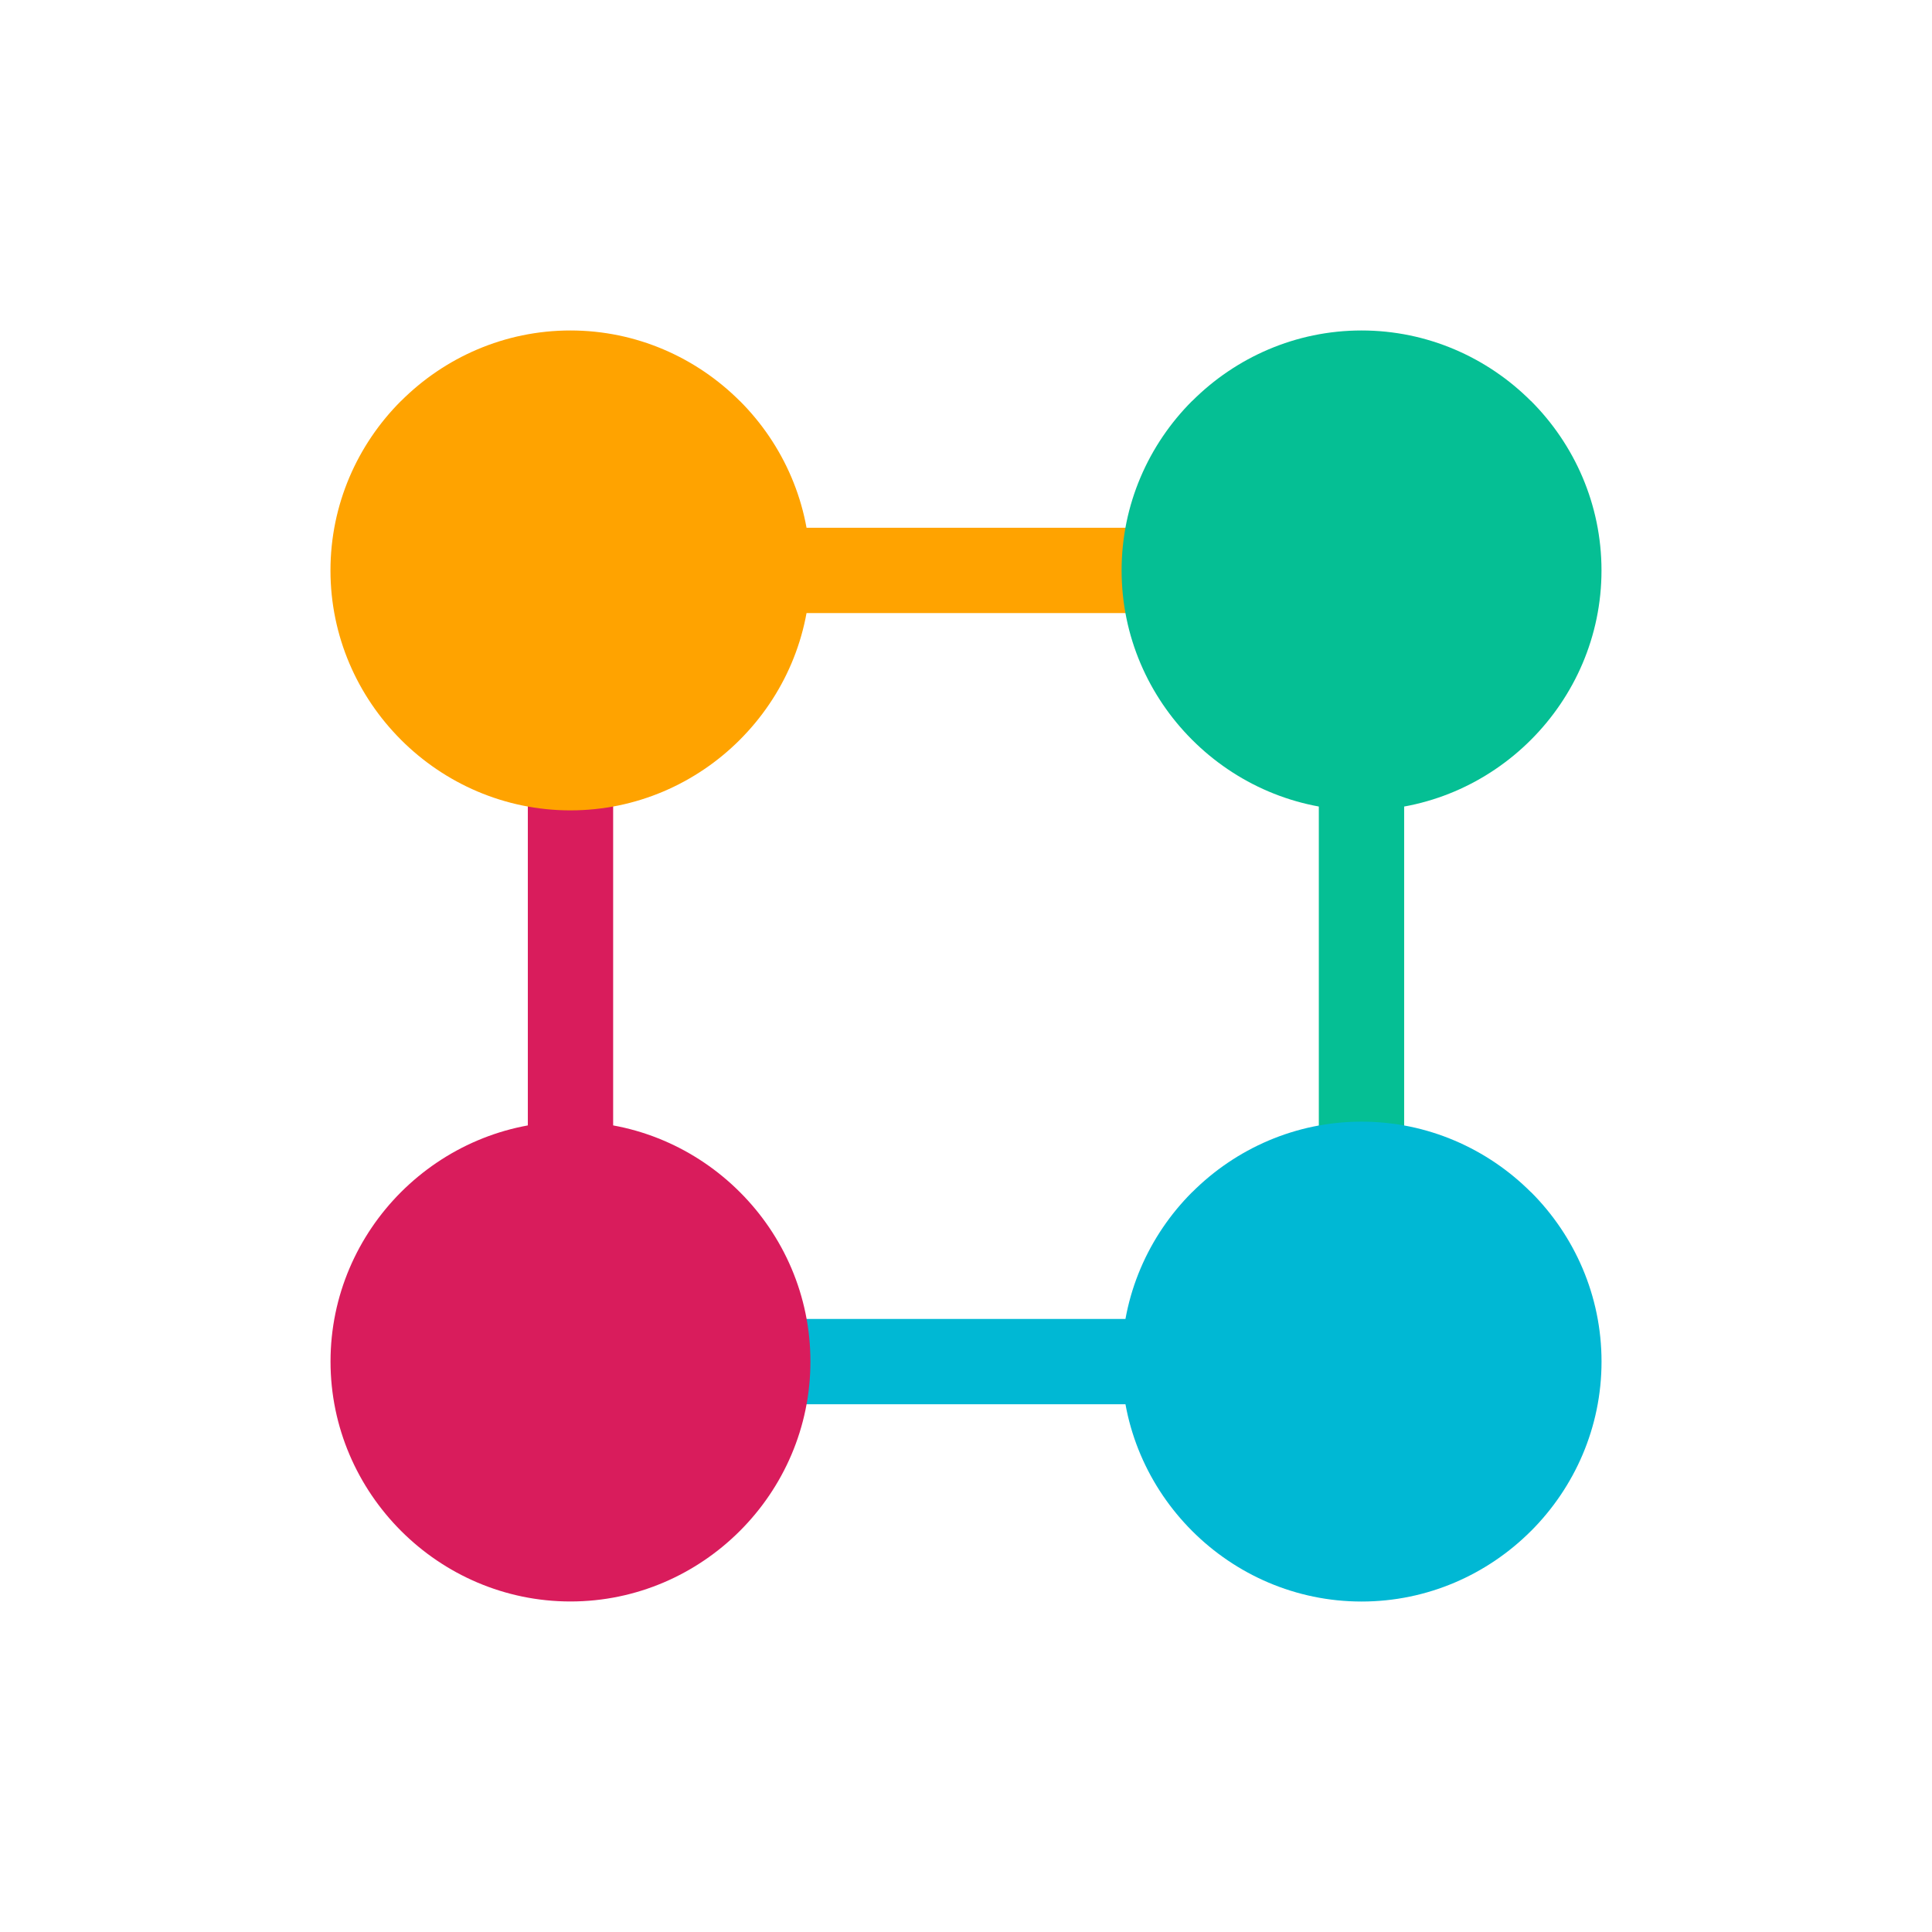
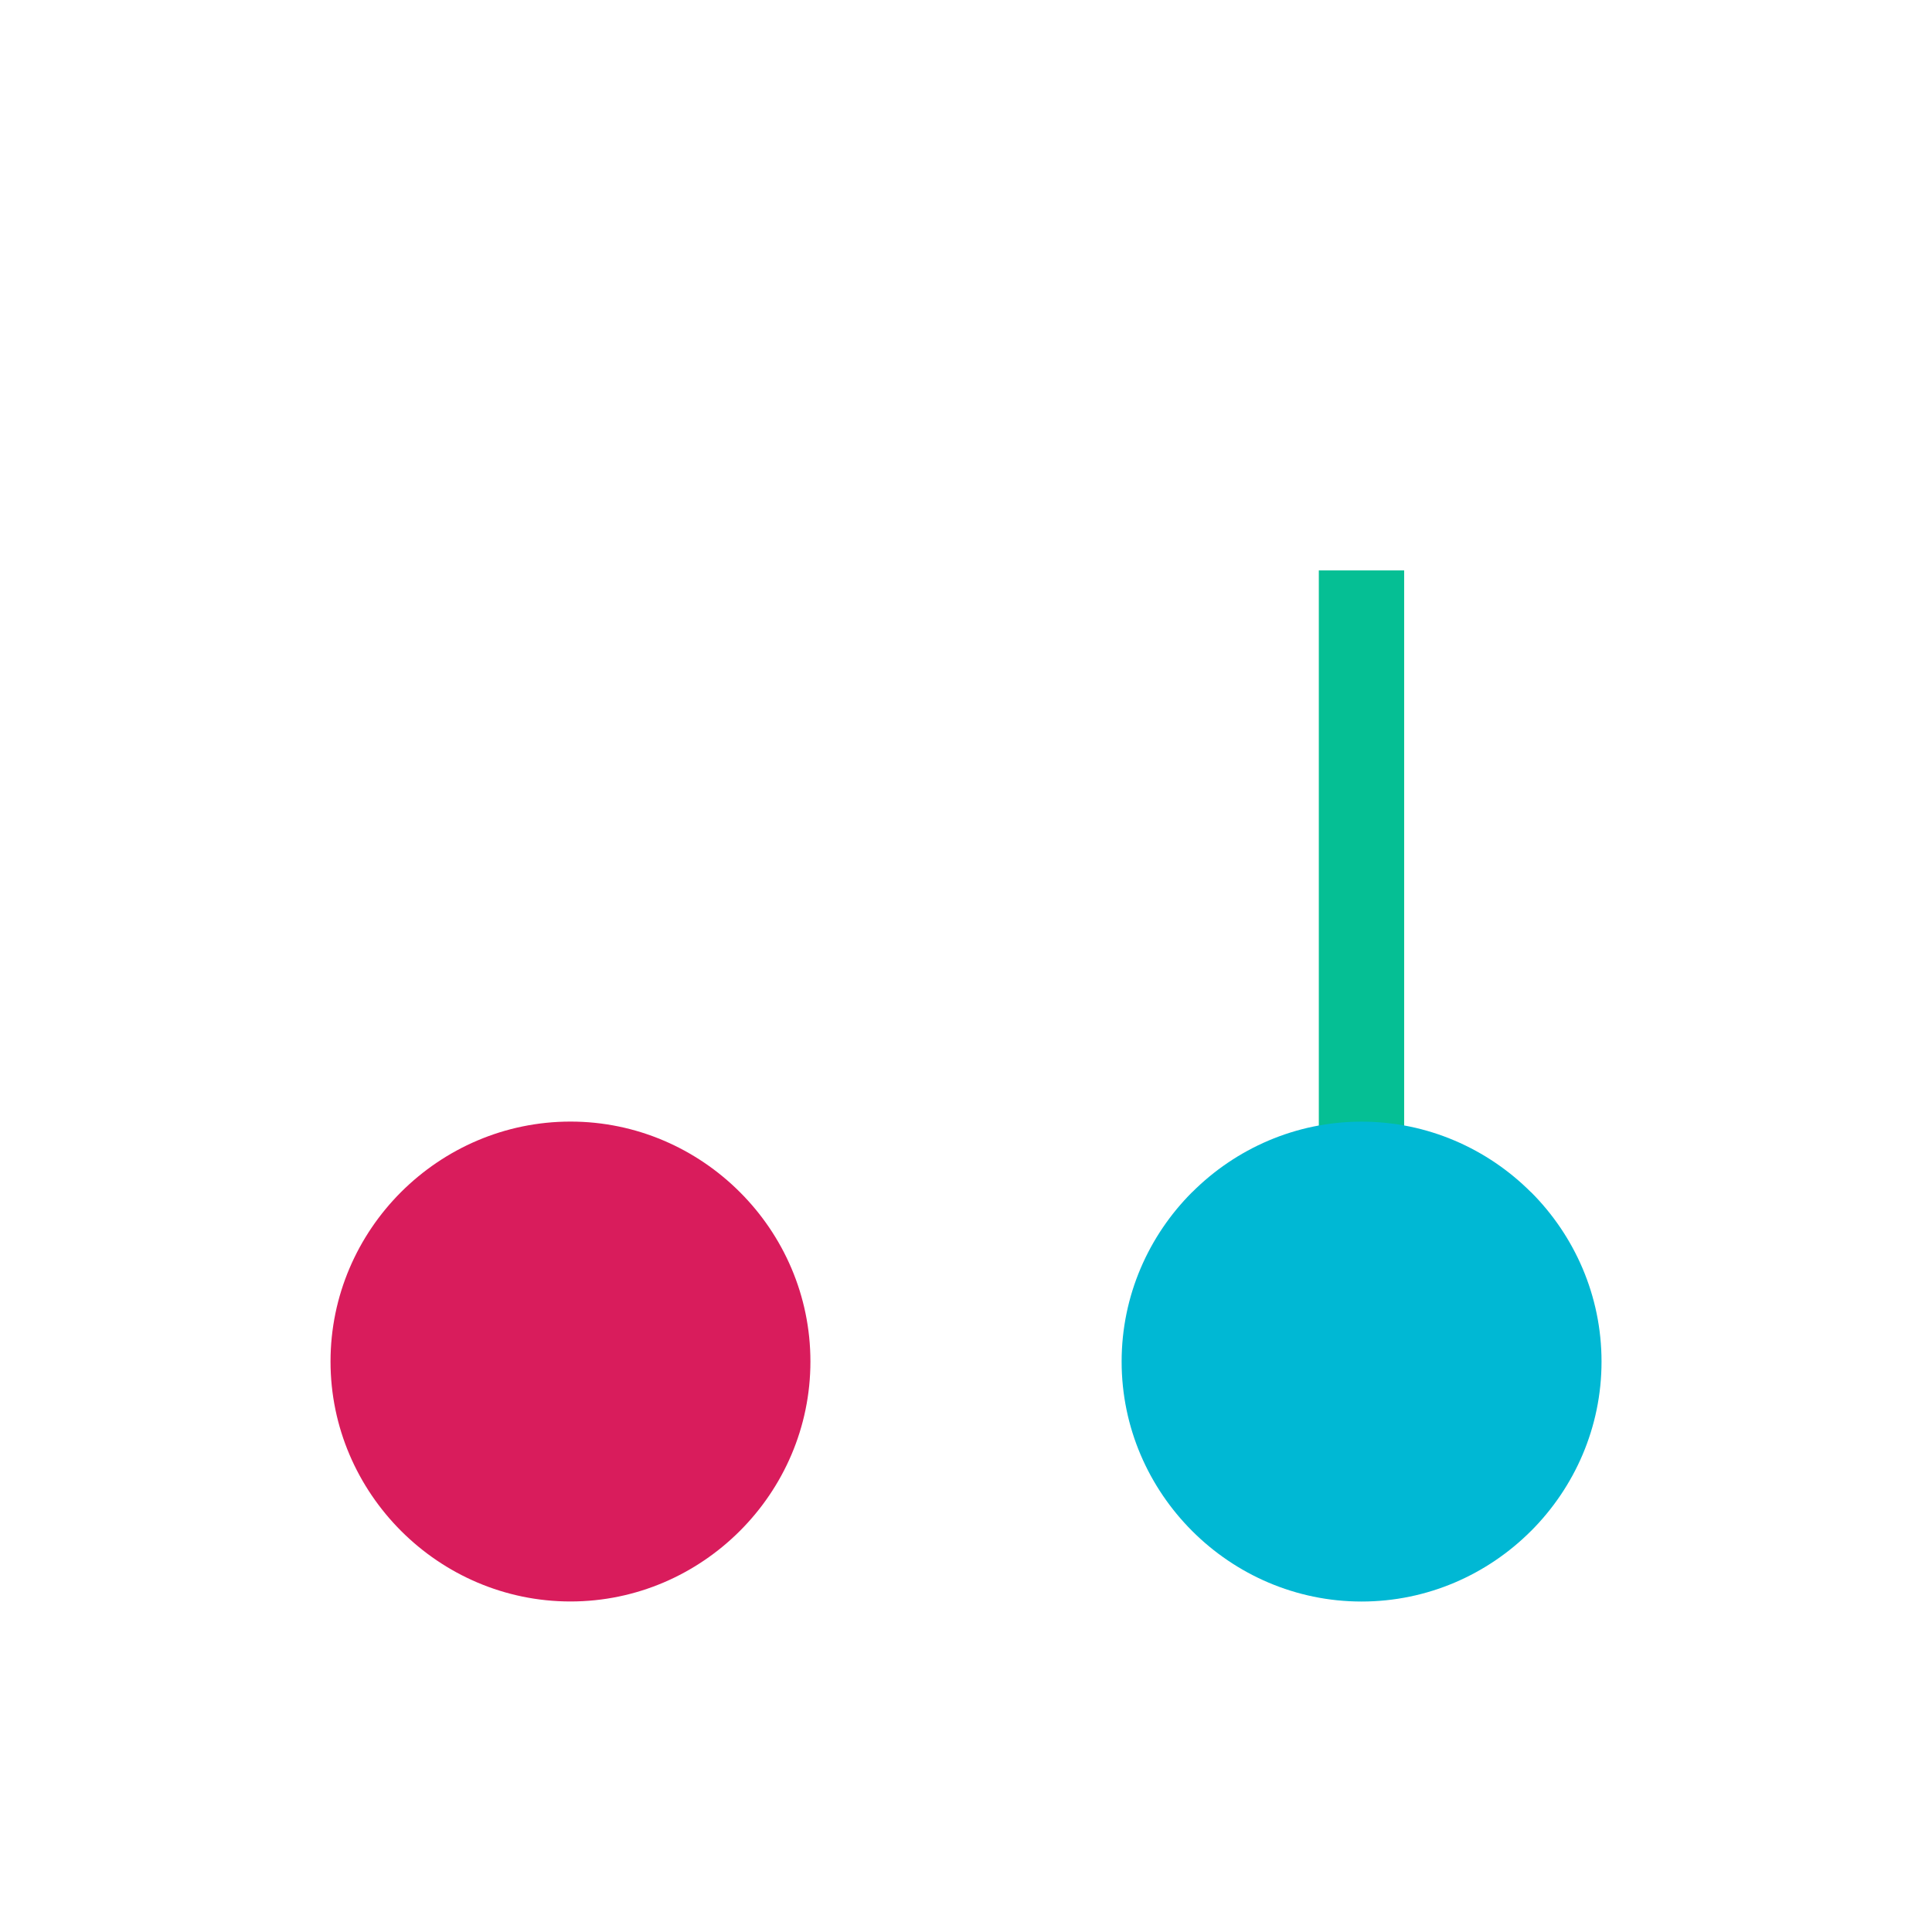
<svg xmlns="http://www.w3.org/2000/svg" width="290" height="290" viewBox="0 0 290 290" fill="none">
-   <path d="M79.23 85.627H92.035V204.38H79.23V85.627Z" fill="#D91C5C" />
-   <path d="M204.384 210.784H85.629V197.979H204.384V210.784Z" fill="#00B8D4" />
  <path d="M210.768 204.375H197.96V85.622H210.768V204.375Z" fill="#05BF94" />
-   <path d="M85.613 79.219H204.368V92.024H85.613V79.219Z" fill="#FFA300" />
-   <path d="M229.792 111.057C223.267 117.582 214.266 121.64 204.373 121.64C194.478 121.64 185.48 117.582 178.952 111.057L178.936 111.041C172.411 104.514 168.356 95.513 168.356 85.622C168.356 75.722 172.411 66.713 178.936 60.188H178.952C185.48 53.663 194.481 49.605 204.373 49.605C214.261 49.605 223.267 53.663 229.792 60.188H229.808C236.333 66.713 240.39 75.722 240.39 85.622C240.39 95.513 236.333 104.514 229.808 111.041L229.792 111.057Z" fill="#05BF94" />
-   <path d="M111.044 111.057C104.516 117.582 95.515 121.64 85.622 121.64C75.73 121.64 66.729 117.582 60.201 111.057L60.188 111.041C53.66 104.514 49.605 95.513 49.605 85.622C49.605 75.722 53.66 66.713 60.188 60.188H60.201C66.729 53.663 75.73 49.605 85.622 49.605C95.512 49.605 104.516 53.663 111.044 60.188H111.057C117.585 66.713 121.639 75.722 121.639 85.622C121.639 95.513 117.585 104.514 111.057 111.041L111.044 111.057Z" fill="#FFA300" />
  <path d="M178.956 178.946C185.484 172.421 194.485 168.363 204.378 168.363C214.27 168.363 223.271 172.421 229.797 178.946H229.815C236.34 185.471 240.395 194.48 240.395 204.38C240.395 214.273 236.34 223.271 229.815 229.802L229.797 229.815C223.271 236.34 214.27 240.395 204.378 240.395C194.485 240.395 185.484 236.34 178.956 229.815L178.943 229.802C172.416 223.271 168.361 214.273 168.361 204.38C168.361 194.48 172.416 185.471 178.943 178.946H178.956Z" fill="#00B8D4" />
  <path fill-rule="evenodd" clip-rule="evenodd" d="M60.211 229.804C66.739 236.33 75.738 240.387 85.633 240.387C95.528 240.387 104.524 236.33 111.067 229.789C117.595 223.261 121.647 214.263 121.647 204.367C121.647 194.467 117.595 185.461 111.052 178.933C104.524 172.408 95.523 168.353 85.633 168.353C75.74 168.353 66.739 172.408 60.199 178.933C53.671 185.461 49.613 194.467 49.613 204.367C49.613 214.263 53.671 223.261 60.211 229.804" fill="#D91C5C" />
</svg>